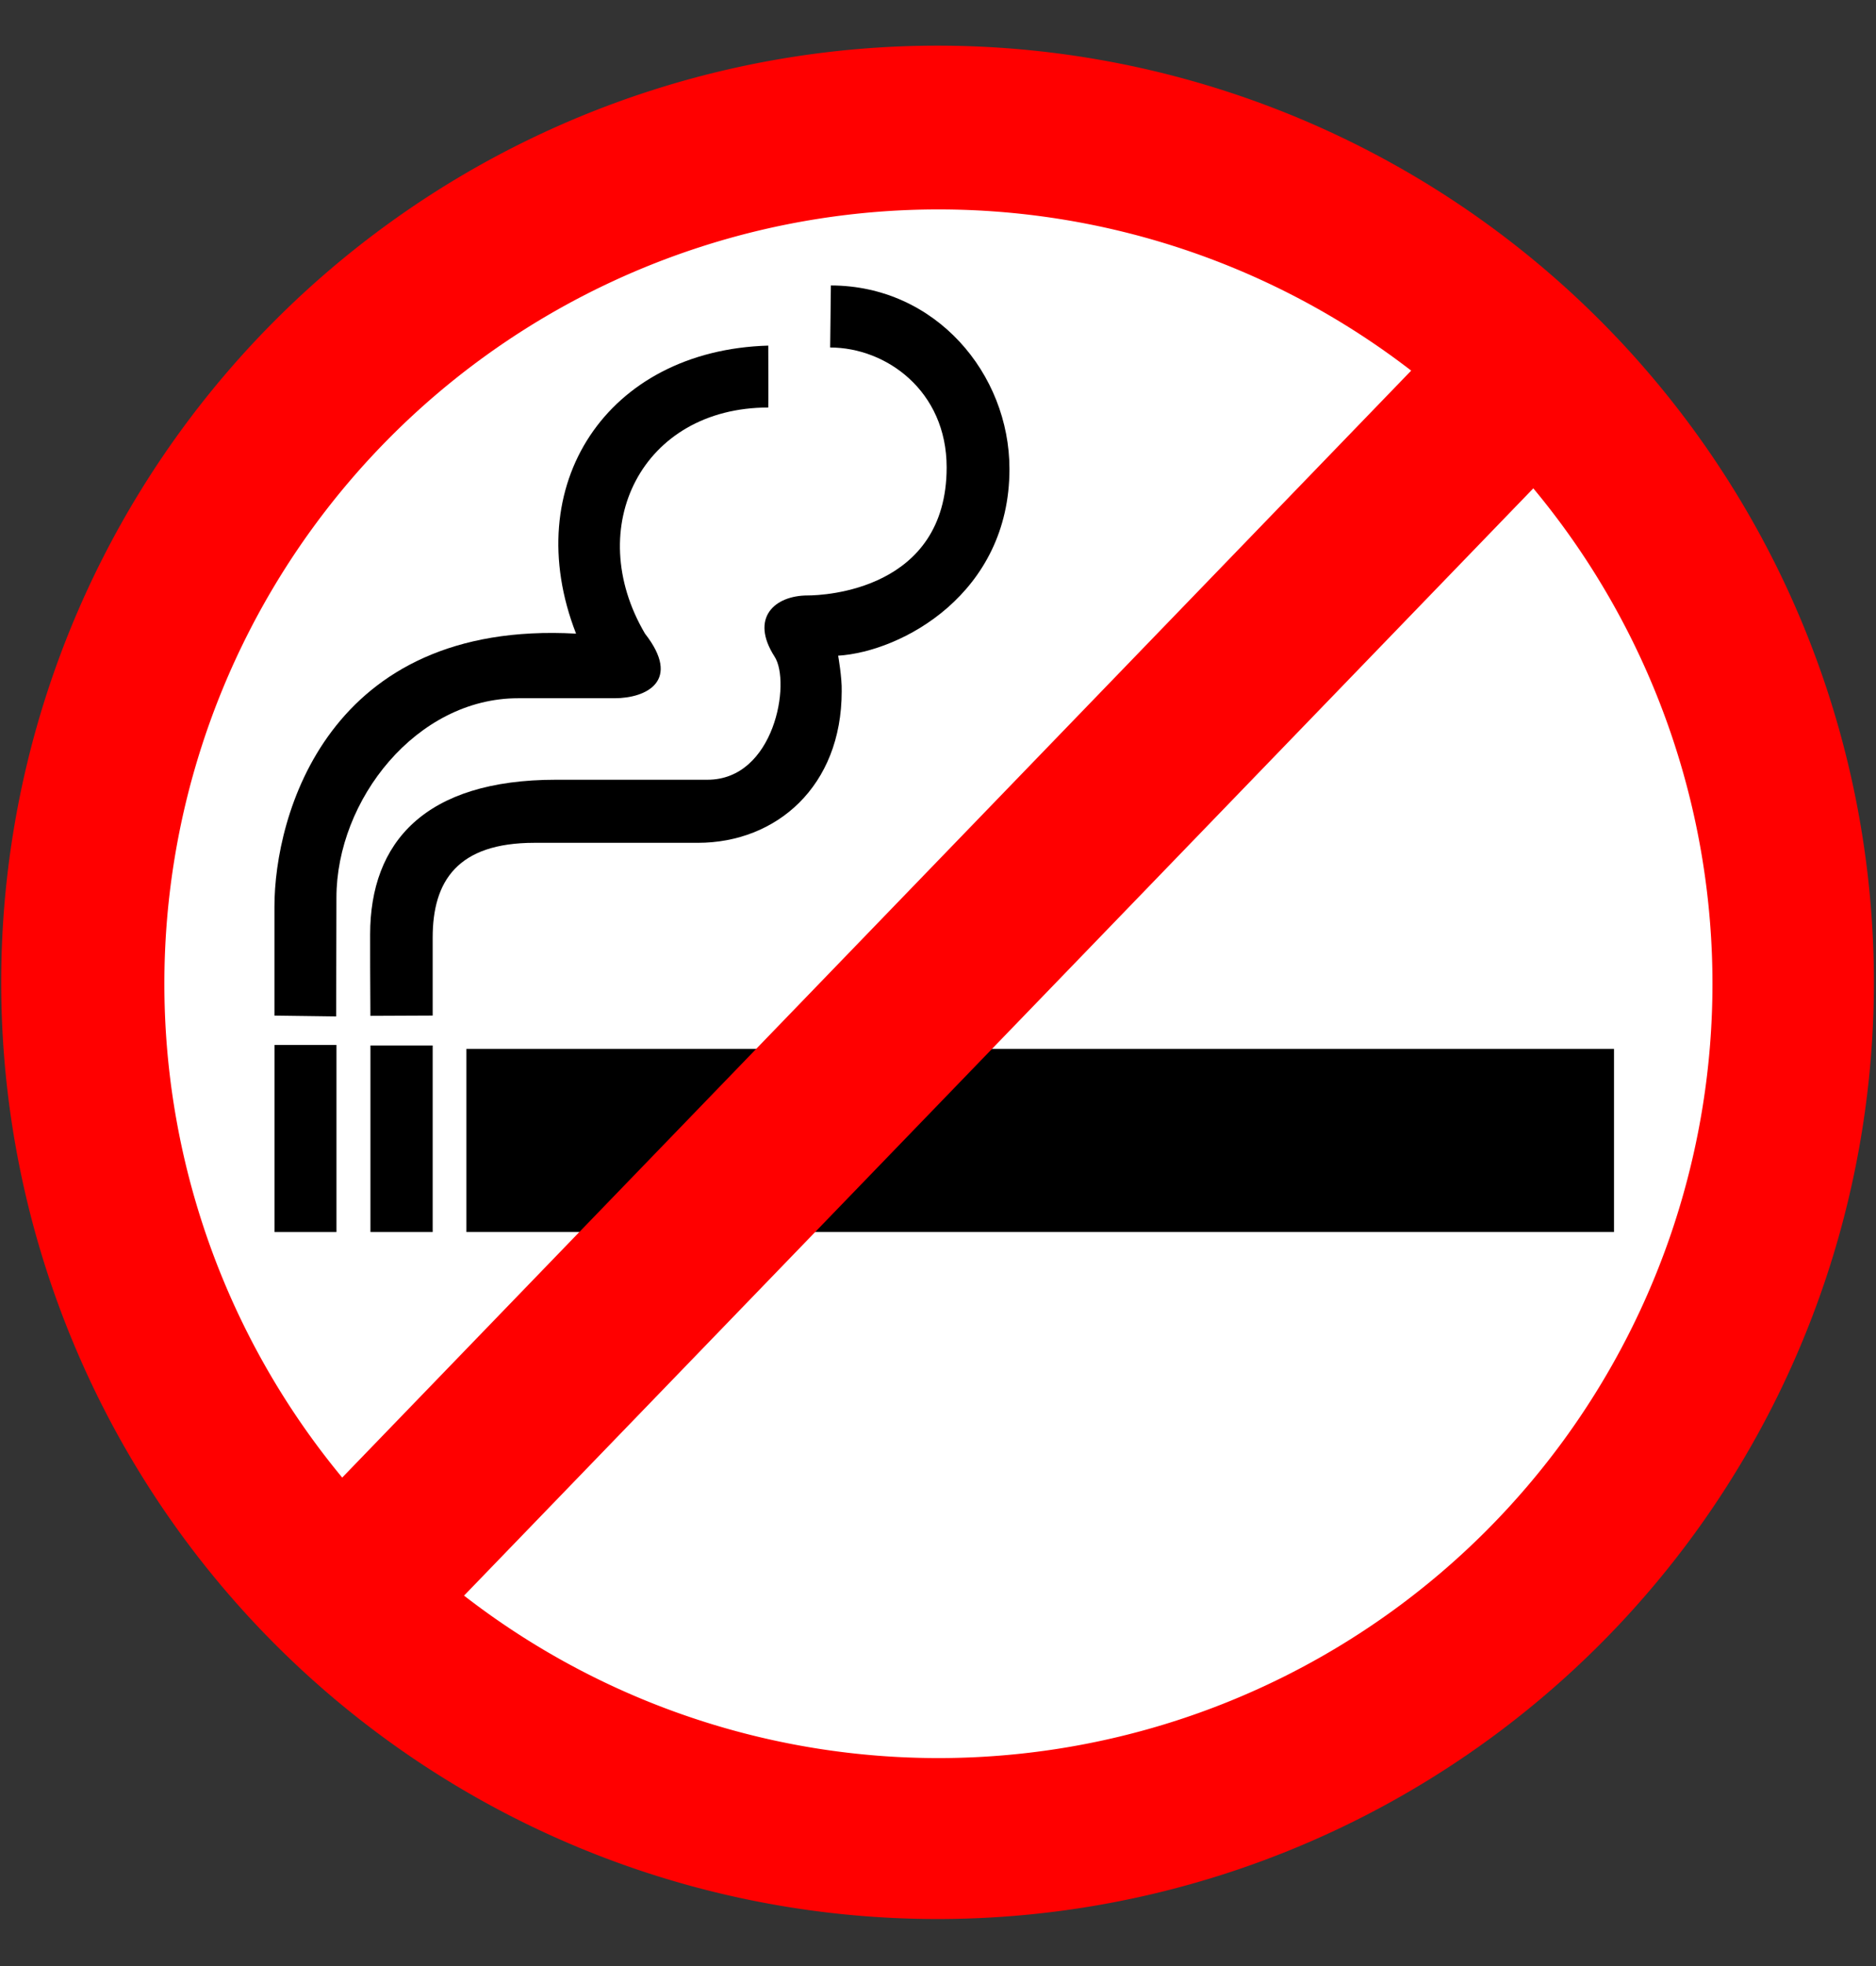
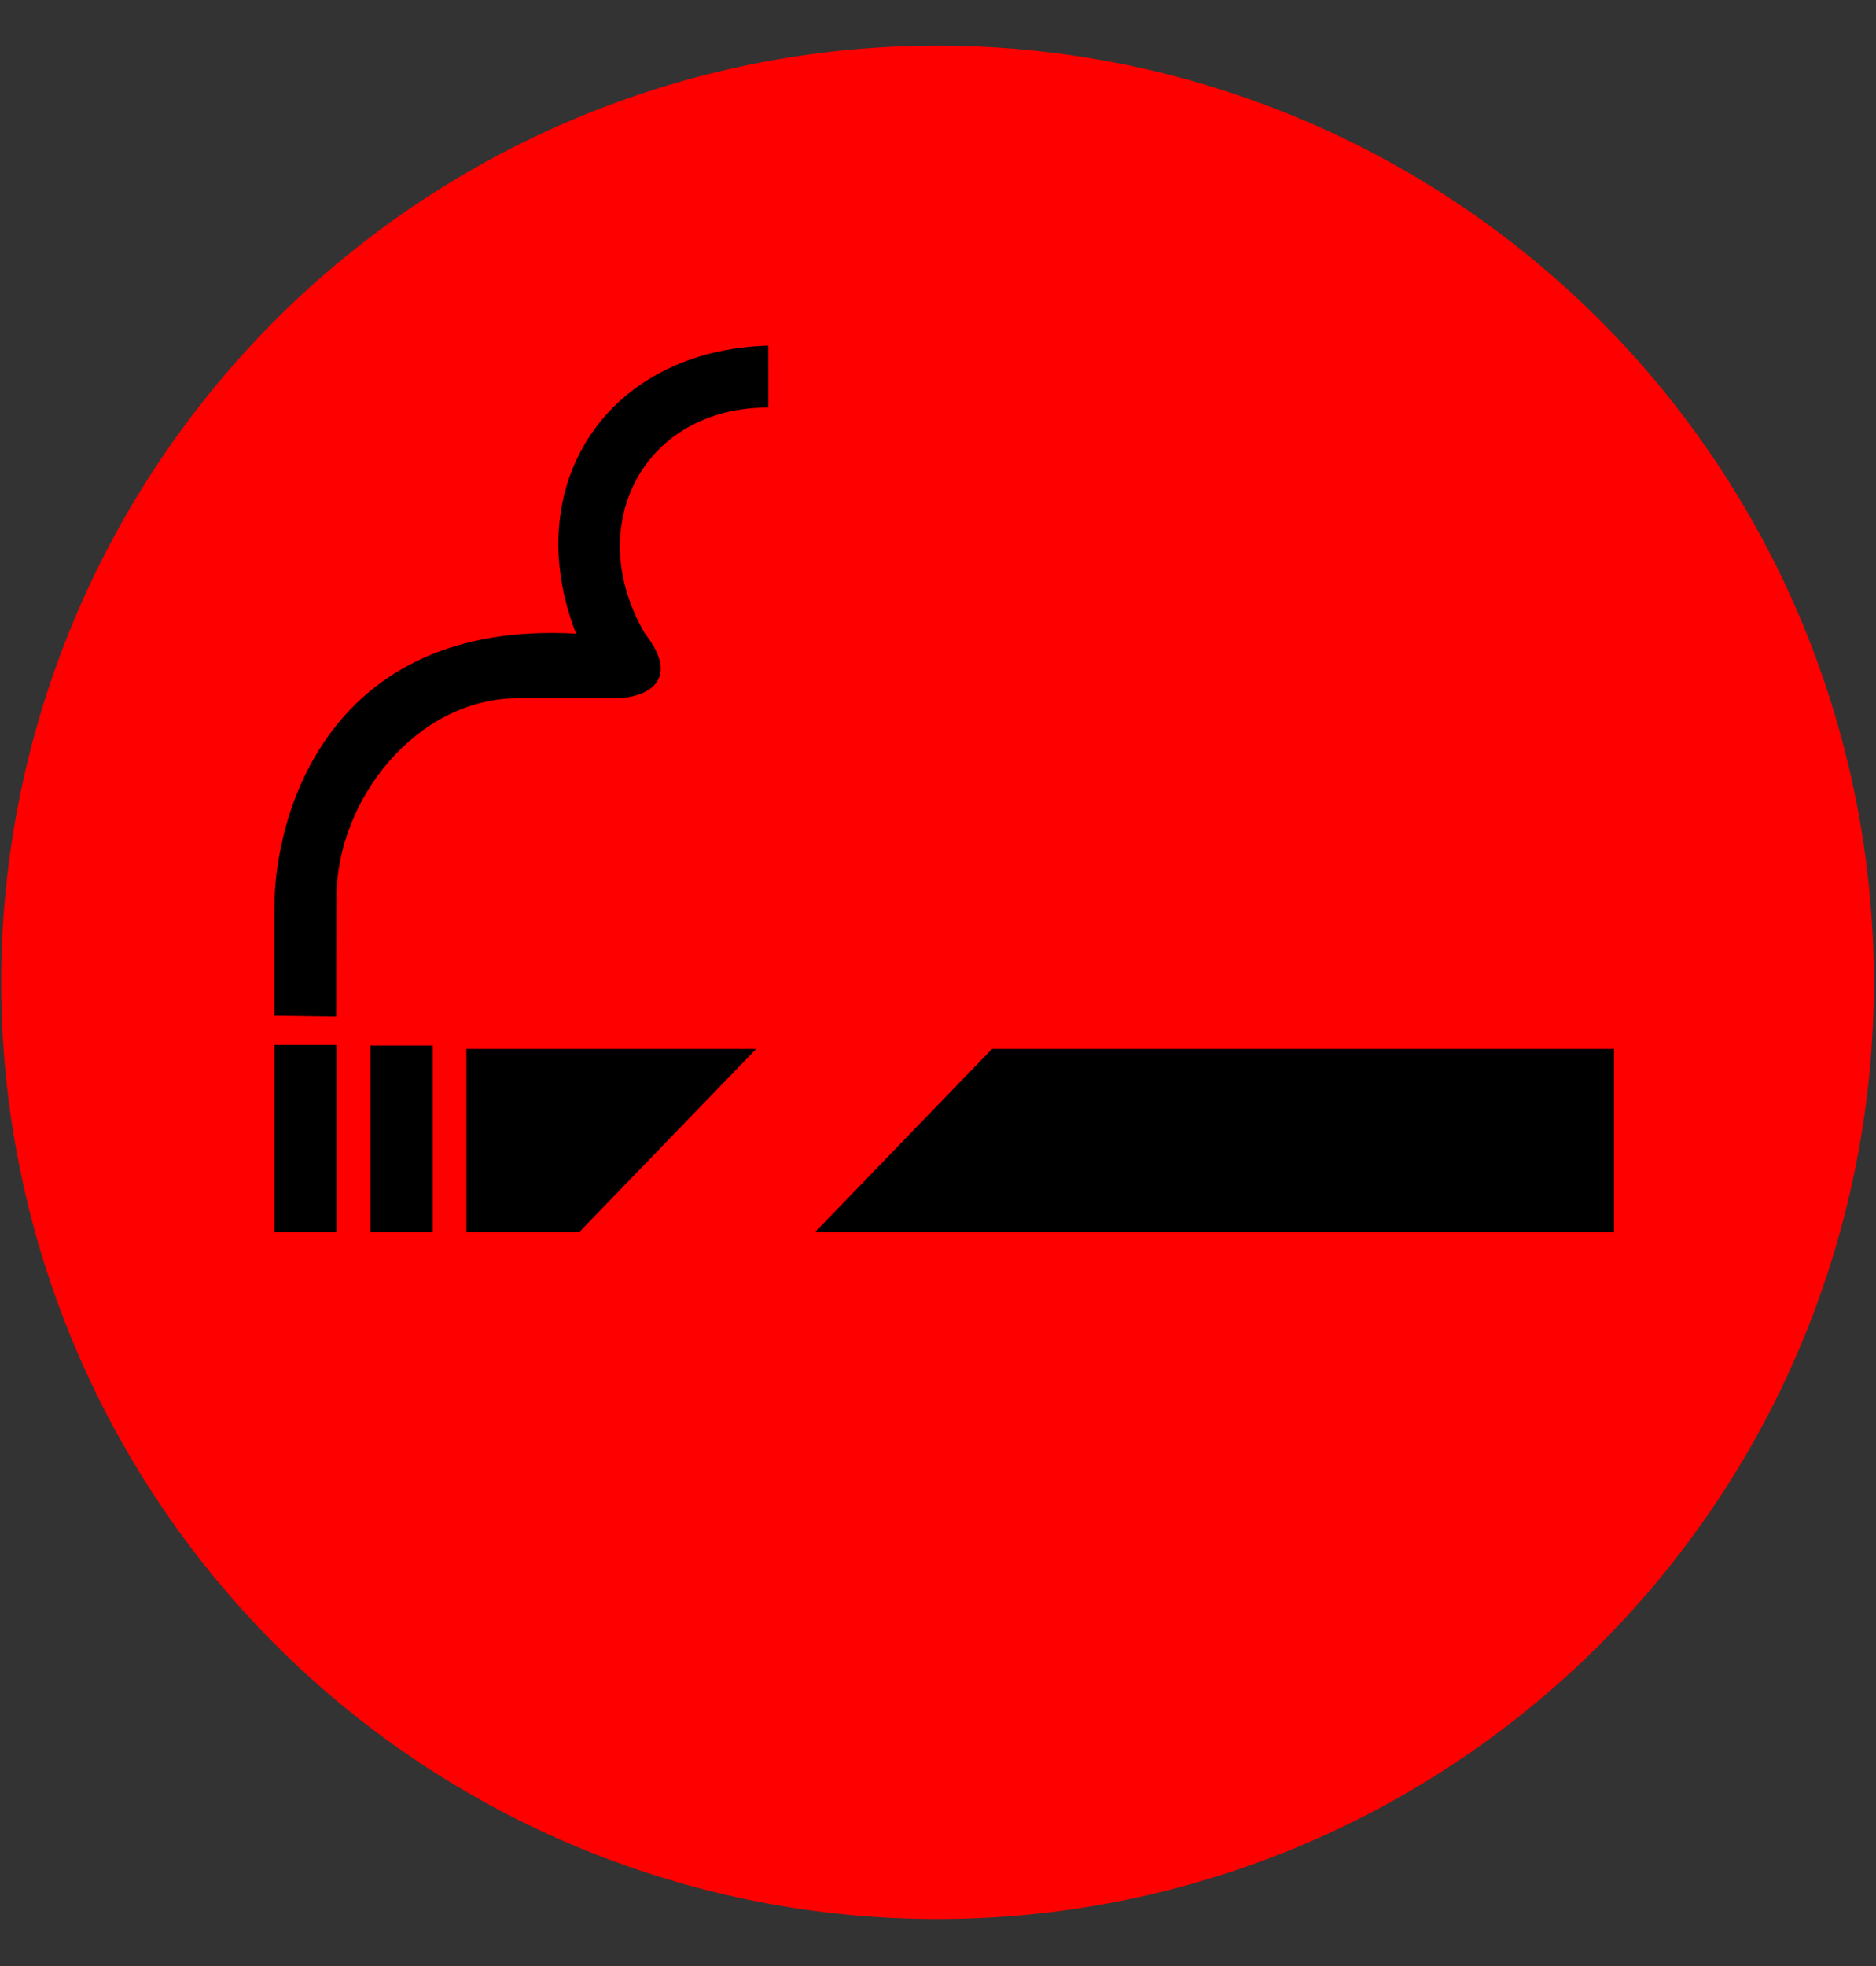
<svg xmlns="http://www.w3.org/2000/svg" height="557.8" preserveAspectRatio="xMidYMid meet" version="1.0" viewBox="-0.4 -13.1 532.4 557.8" width="532.4" zoomAndPan="magnify">
  <rect x="-0.4" y="-13.1" width="532.4" height="557.8" fill="#333333" stroke="none" />
  <path d="m431.97 388.57a48.74 48.74 0 1 1 -97.48 0 48.74 48.74 0 1 1 97.48 0z" fill="red" transform="translate(-1823.7 -1852.9) scale(5.452)" />
  <g id="change1_1">
-     <path d="m431.97 388.57a48.74 48.74 0 1 1 -97.48 0 48.74 48.74 0 1 1 97.48 0z" fill="#fff" transform="translate(-1461.3 -1485.3) scale(4.507)" />
-   </g>
+     </g>
  <g id="change2_1">
    <path d="m-4539.6 5575.8h1507.8v240.47h-1507.8z" fill="inherit" transform="matrix(-.216 0 0 .216 -522.91 -919.9)" />
    <path d="m-2987.5 5571.3h81.786v245h-81.786z" fill="inherit" transform="matrix(-.216 0 0 .216 -522.91 -919.9)" />
    <path d="m-2861.1 5570.6h81.429v245.71h-81.429z" fill="inherit" transform="matrix(-.216 0 0 .216 -522.91 -919.9)" />
-     <path d="m-2987.5 5532v-102.33c0-74.151-32.39-124.57-133.75-124.57h-214.69c-103.1 0-188.96-74.158-188.96-199-0.505-17.938 4.659-46.778 4.659-46.778-82.999-5.179-225.09-81.042-225.09-245.18 0-125.1 97.083-240.9 234.64-241.07l0.939 81.49c-73.374 0-153.04 56.728-153.04 157.44 0 161.43 161.61 168.21 182.46 168.21 43.571 0 76.392 29.429 43.571 80.428-21.687 33.699 0 161.62 88.214 161.62h198.92c172.49 0 244.3 82.193 244.3 203.3 0 47.886 0 36.047-0.357 106.79l-81.812-0.357z" fill="inherit" transform="matrix(-.216 0 0 .216 -522.91 -919.9)" />
-     <path d="m-2860.7 5533.1-0.357-155.86c0-128.68-105.24-262.02-238.63-262.02h-126.72c-42.021 0-88.515-22.882-40.058-84.853 82.244-139.78 3.912-296.98-161.97-296.98-0.253 0 0-81.317 0-81.317 212.12 6.145 328.44 183.53 252.54 378.3 326.63-18.183 396.28 239.41 396.28 358.6v143.06l-81.071 1.071z" fill="inherit" transform="matrix(-.216 0 0 .216 -522.91 -919.9)" />
+     <path d="m-2860.7 5533.1-0.357-155.86c0-128.68-105.24-262.02-238.63-262.02h-126.72c-42.021 0-88.515-22.882-40.058-84.853 82.244-139.78 3.912-296.98-161.97-296.98-0.253 0 0-81.317 0-81.317 212.12 6.145 328.44 183.53 252.54 378.3 326.63-18.183 396.28 239.41 396.28 358.6v143.06z" fill="inherit" transform="matrix(-.216 0 0 .216 -522.91 -919.9)" />
  </g>
  <path d="m-305.53 549.32h481.33a6.1082e-5 6.1082e-5 0 0 1 6e-5 6e-5v48.133a6.1082e-5 6.1082e-5 0 0 1 -6e-5 6e-5h-481.33a6.1082e-5 6.1082e-5 0 0 1 -6e-5 -6e-5v-48.133a6.1082e-5 6.1082e-5 0 0 1 6e-5 -6e-5" fill="red" transform="rotate(-45.99 -262.03 30.027)" />
</svg>